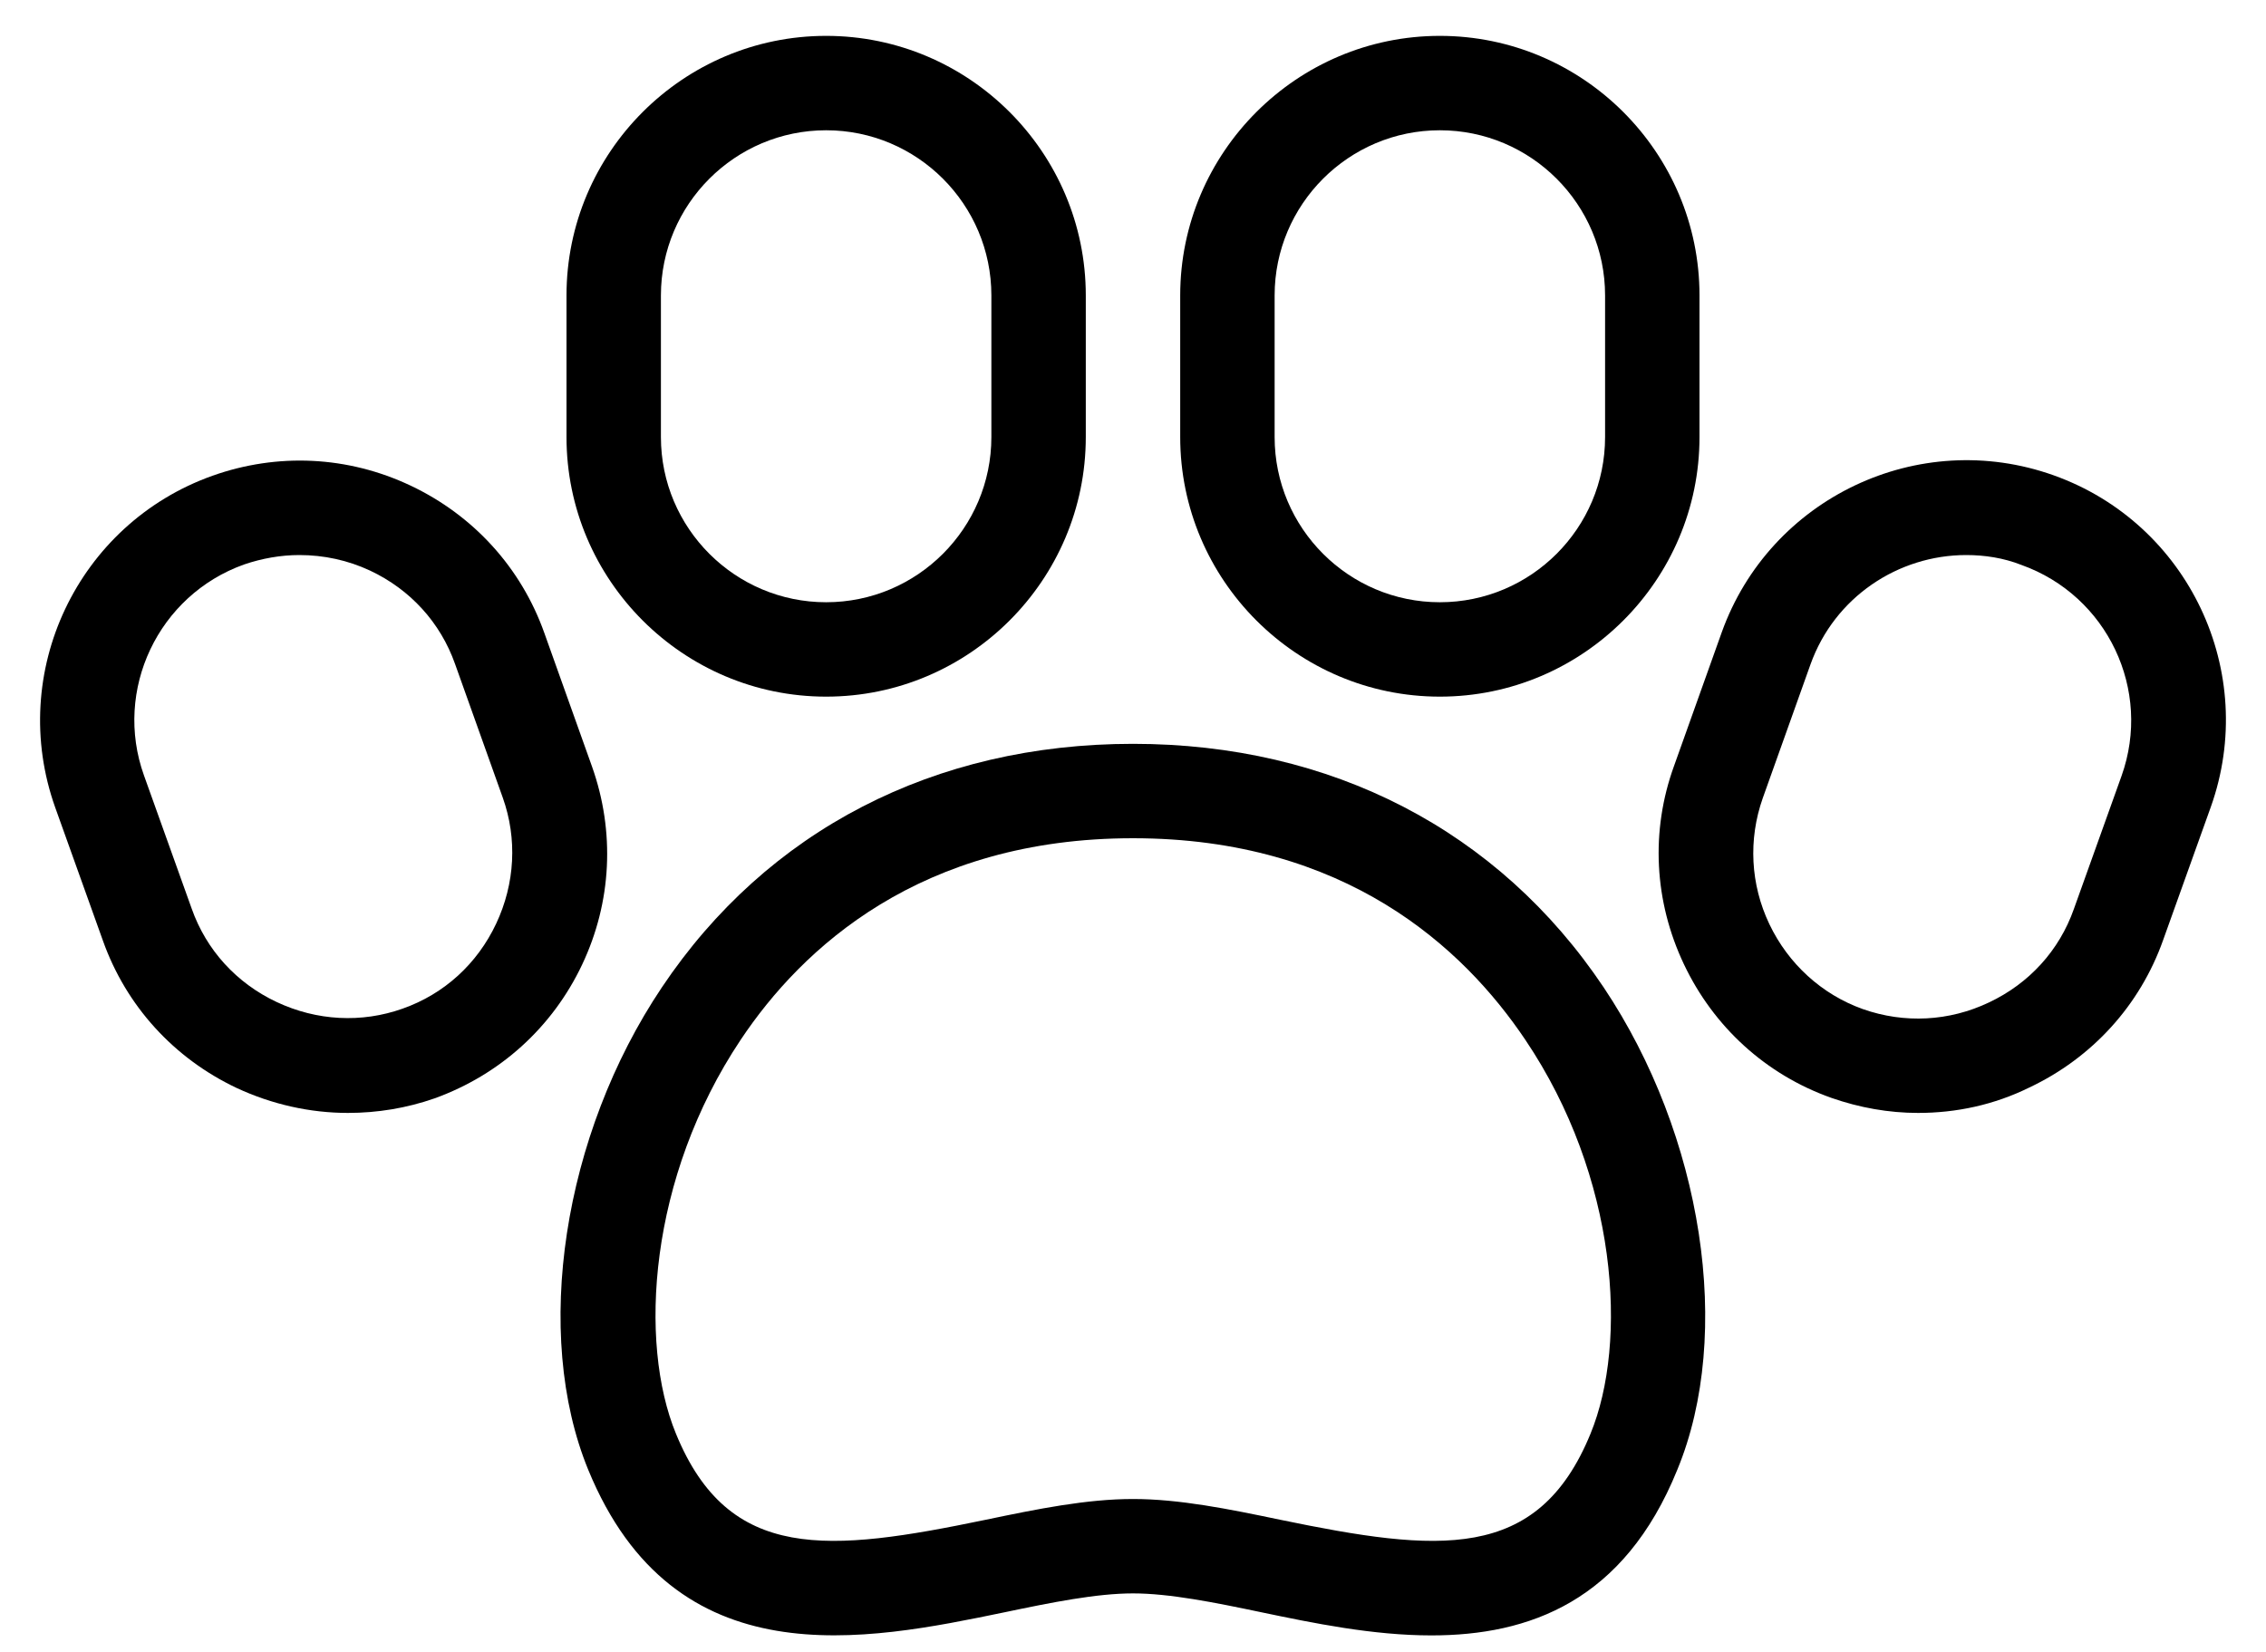
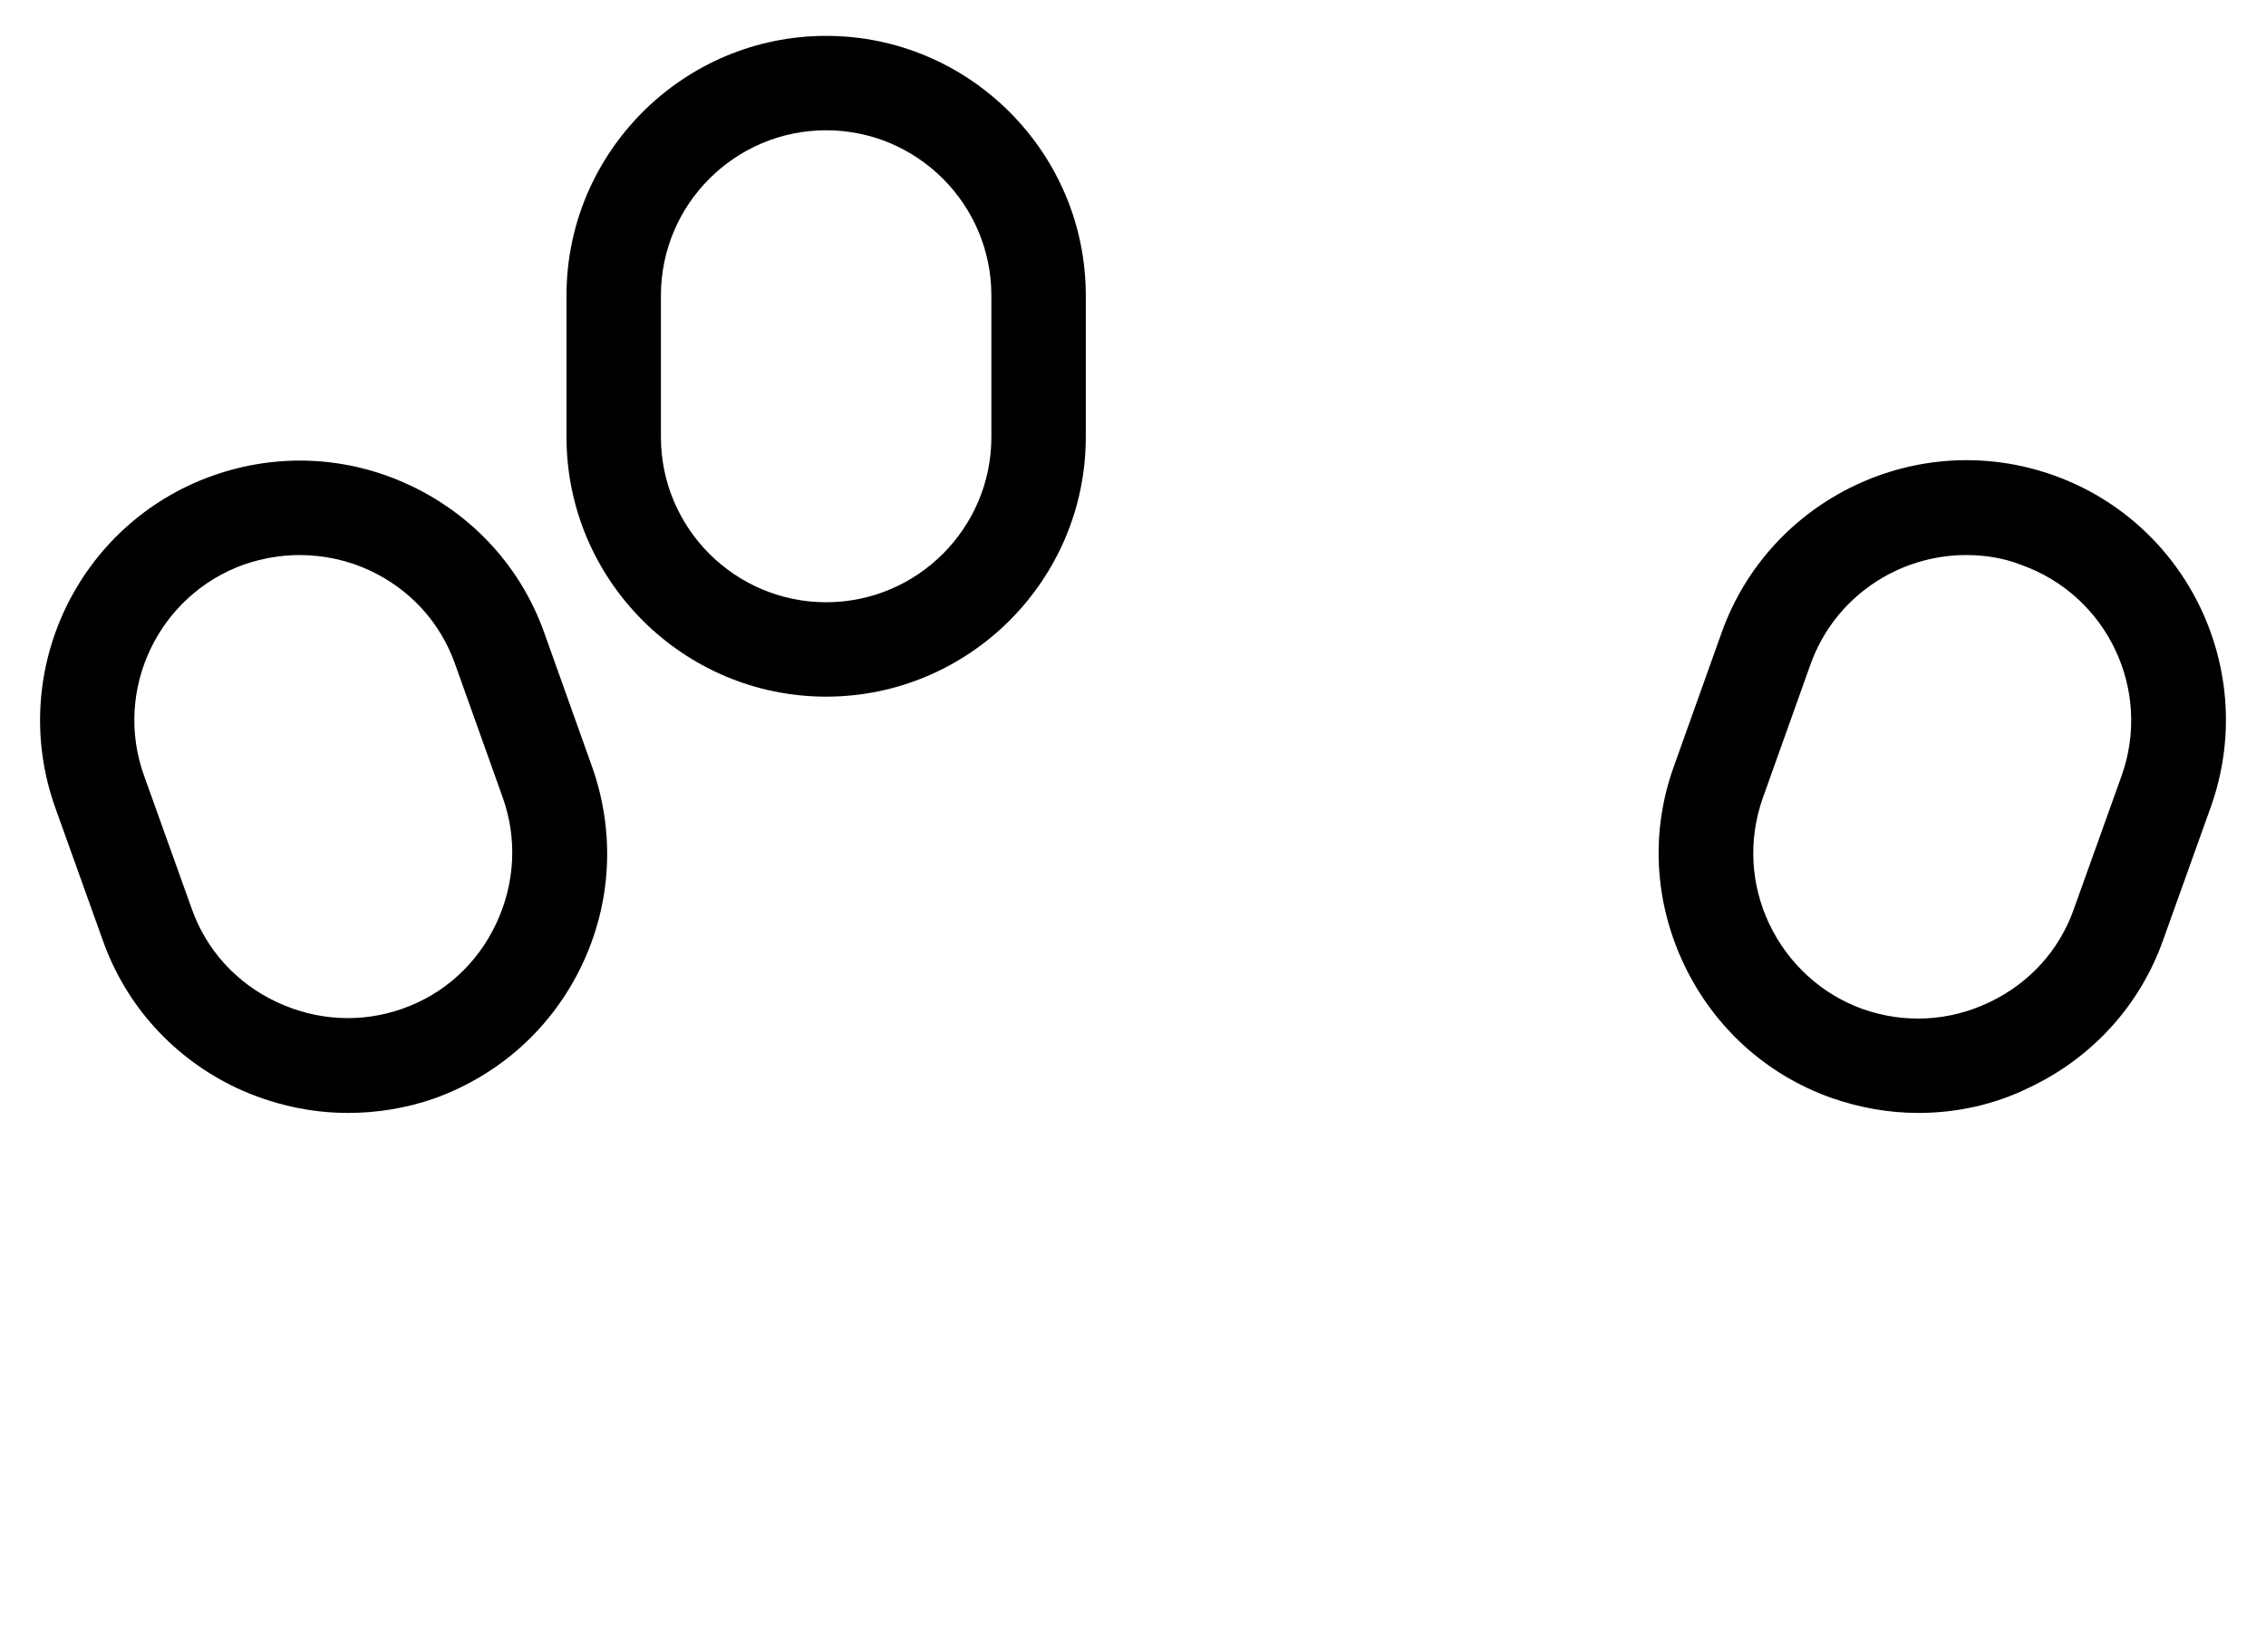
<svg xmlns="http://www.w3.org/2000/svg" width="48" height="35" viewBox="0 0 48 35" fill="none">
  <path d="M17.5 14.76C14.47 14.76 12 12.29 12 9.26V6.26C12 3.23 14.47 0.76 17.5 0.76C20.53 0.76 23 3.23 23 6.26V9.26C23 12.29 20.53 14.76 17.5 14.76ZM17.5 2.76C15.57 2.76 14 4.33 14 6.26V9.26C14 11.19 15.57 12.76 17.5 12.76C19.43 12.76 21 11.19 21 9.26V6.26C21 4.33 19.43 2.76 17.5 2.76Z" fill="black" />
  <path d="M7.37 23.58C6.57 23.58 5.76 23.4 5.01 23.05C3.68 22.42 2.67 21.31 2.18 19.93L1.17 17.11C0.15 14.25 1.64 11.1 4.5 10.08C5.88 9.59 7.37 9.66 8.7 10.29C10.03 10.92 11.04 12.03 11.53 13.41L12.54 16.24C13.03 17.62 12.96 19.11 12.33 20.44C11.7 21.77 10.59 22.77 9.21 23.27C8.61 23.48 7.99 23.58 7.37 23.58ZM6.34 11.76C5.95 11.76 5.55 11.83 5.17 11.96C3.35 12.61 2.4 14.62 3.05 16.43L4.06 19.25C4.37 20.13 5.01 20.83 5.86 21.23C6.71 21.63 7.66 21.68 8.53 21.37C9.41 21.06 10.11 20.42 10.51 19.57C10.91 18.72 10.96 17.77 10.65 16.9L9.64 14.07C9.33 13.19 8.69 12.49 7.84 12.09C7.37 11.87 6.86 11.76 6.34 11.76Z" fill="black" />
-   <path d="M30.5 14.76C27.47 14.76 25 12.29 25 9.26V6.26C25 3.23 27.47 0.76 30.5 0.76C33.53 0.76 36 3.23 36 6.26V9.26C36 12.29 33.53 14.76 30.5 14.76ZM30.5 2.76C28.57 2.76 27 4.33 27 6.26V9.26C27 11.19 28.57 12.76 30.5 12.76C32.43 12.76 34 11.19 34 9.26V6.26C34 4.33 32.43 2.76 30.5 2.76Z" fill="black" />
  <path d="M40.63 23.58C40.01 23.58 39.39 23.47 38.79 23.26C37.41 22.77 36.3 21.76 35.67 20.43C35.04 19.1 34.96 17.61 35.46 16.23L36.47 13.4C37.49 10.55 40.64 9.05 43.5 10.07C46.36 11.09 47.85 14.24 46.83 17.1L45.82 19.92C45.33 21.3 44.32 22.41 42.99 23.04C42.24 23.41 41.44 23.58 40.63 23.58ZM41.65 11.76C40.21 11.76 38.86 12.65 38.35 14.08L37.34 16.91C37.03 17.79 37.08 18.74 37.48 19.58C37.88 20.42 38.59 21.07 39.46 21.38C40.34 21.69 41.29 21.64 42.13 21.24C42.98 20.84 43.62 20.14 43.93 19.26L44.94 16.44C45.59 14.62 44.64 12.62 42.82 11.97C42.44 11.82 42.04 11.76 41.65 11.76Z" fill="black" />
-   <path d="M30.32 34.65C29.08 34.65 27.82 34.39 26.72 34.16C25.72 33.95 24.77 33.76 24 33.76C23.23 33.76 22.28 33.95 21.28 34.16C18.33 34.77 14.29 35.6 12.46 31.14C11.28 28.26 11.92 24.05 14.02 20.92C16.25 17.59 19.79 15.76 24 15.76C28.2 15.76 31.74 17.59 33.97 20.92C36.07 24.06 36.72 28.26 35.53 31.14C34.4 33.93 32.39 34.65 30.32 34.65ZM24 31.76C24.98 31.76 26.02 31.97 27.12 32.2C30.46 32.89 32.57 33.11 33.69 30.38C34.49 28.44 34.27 24.94 32.31 22.03C31 20.08 28.5 17.76 24 17.76C19.5 17.76 16.99 20.08 15.69 22.03C13.74 24.95 13.52 28.44 14.32 30.38C15.44 33.11 17.55 32.89 20.88 32.2C21.98 31.97 23.02 31.76 24 31.76Z" fill="black" />
</svg>